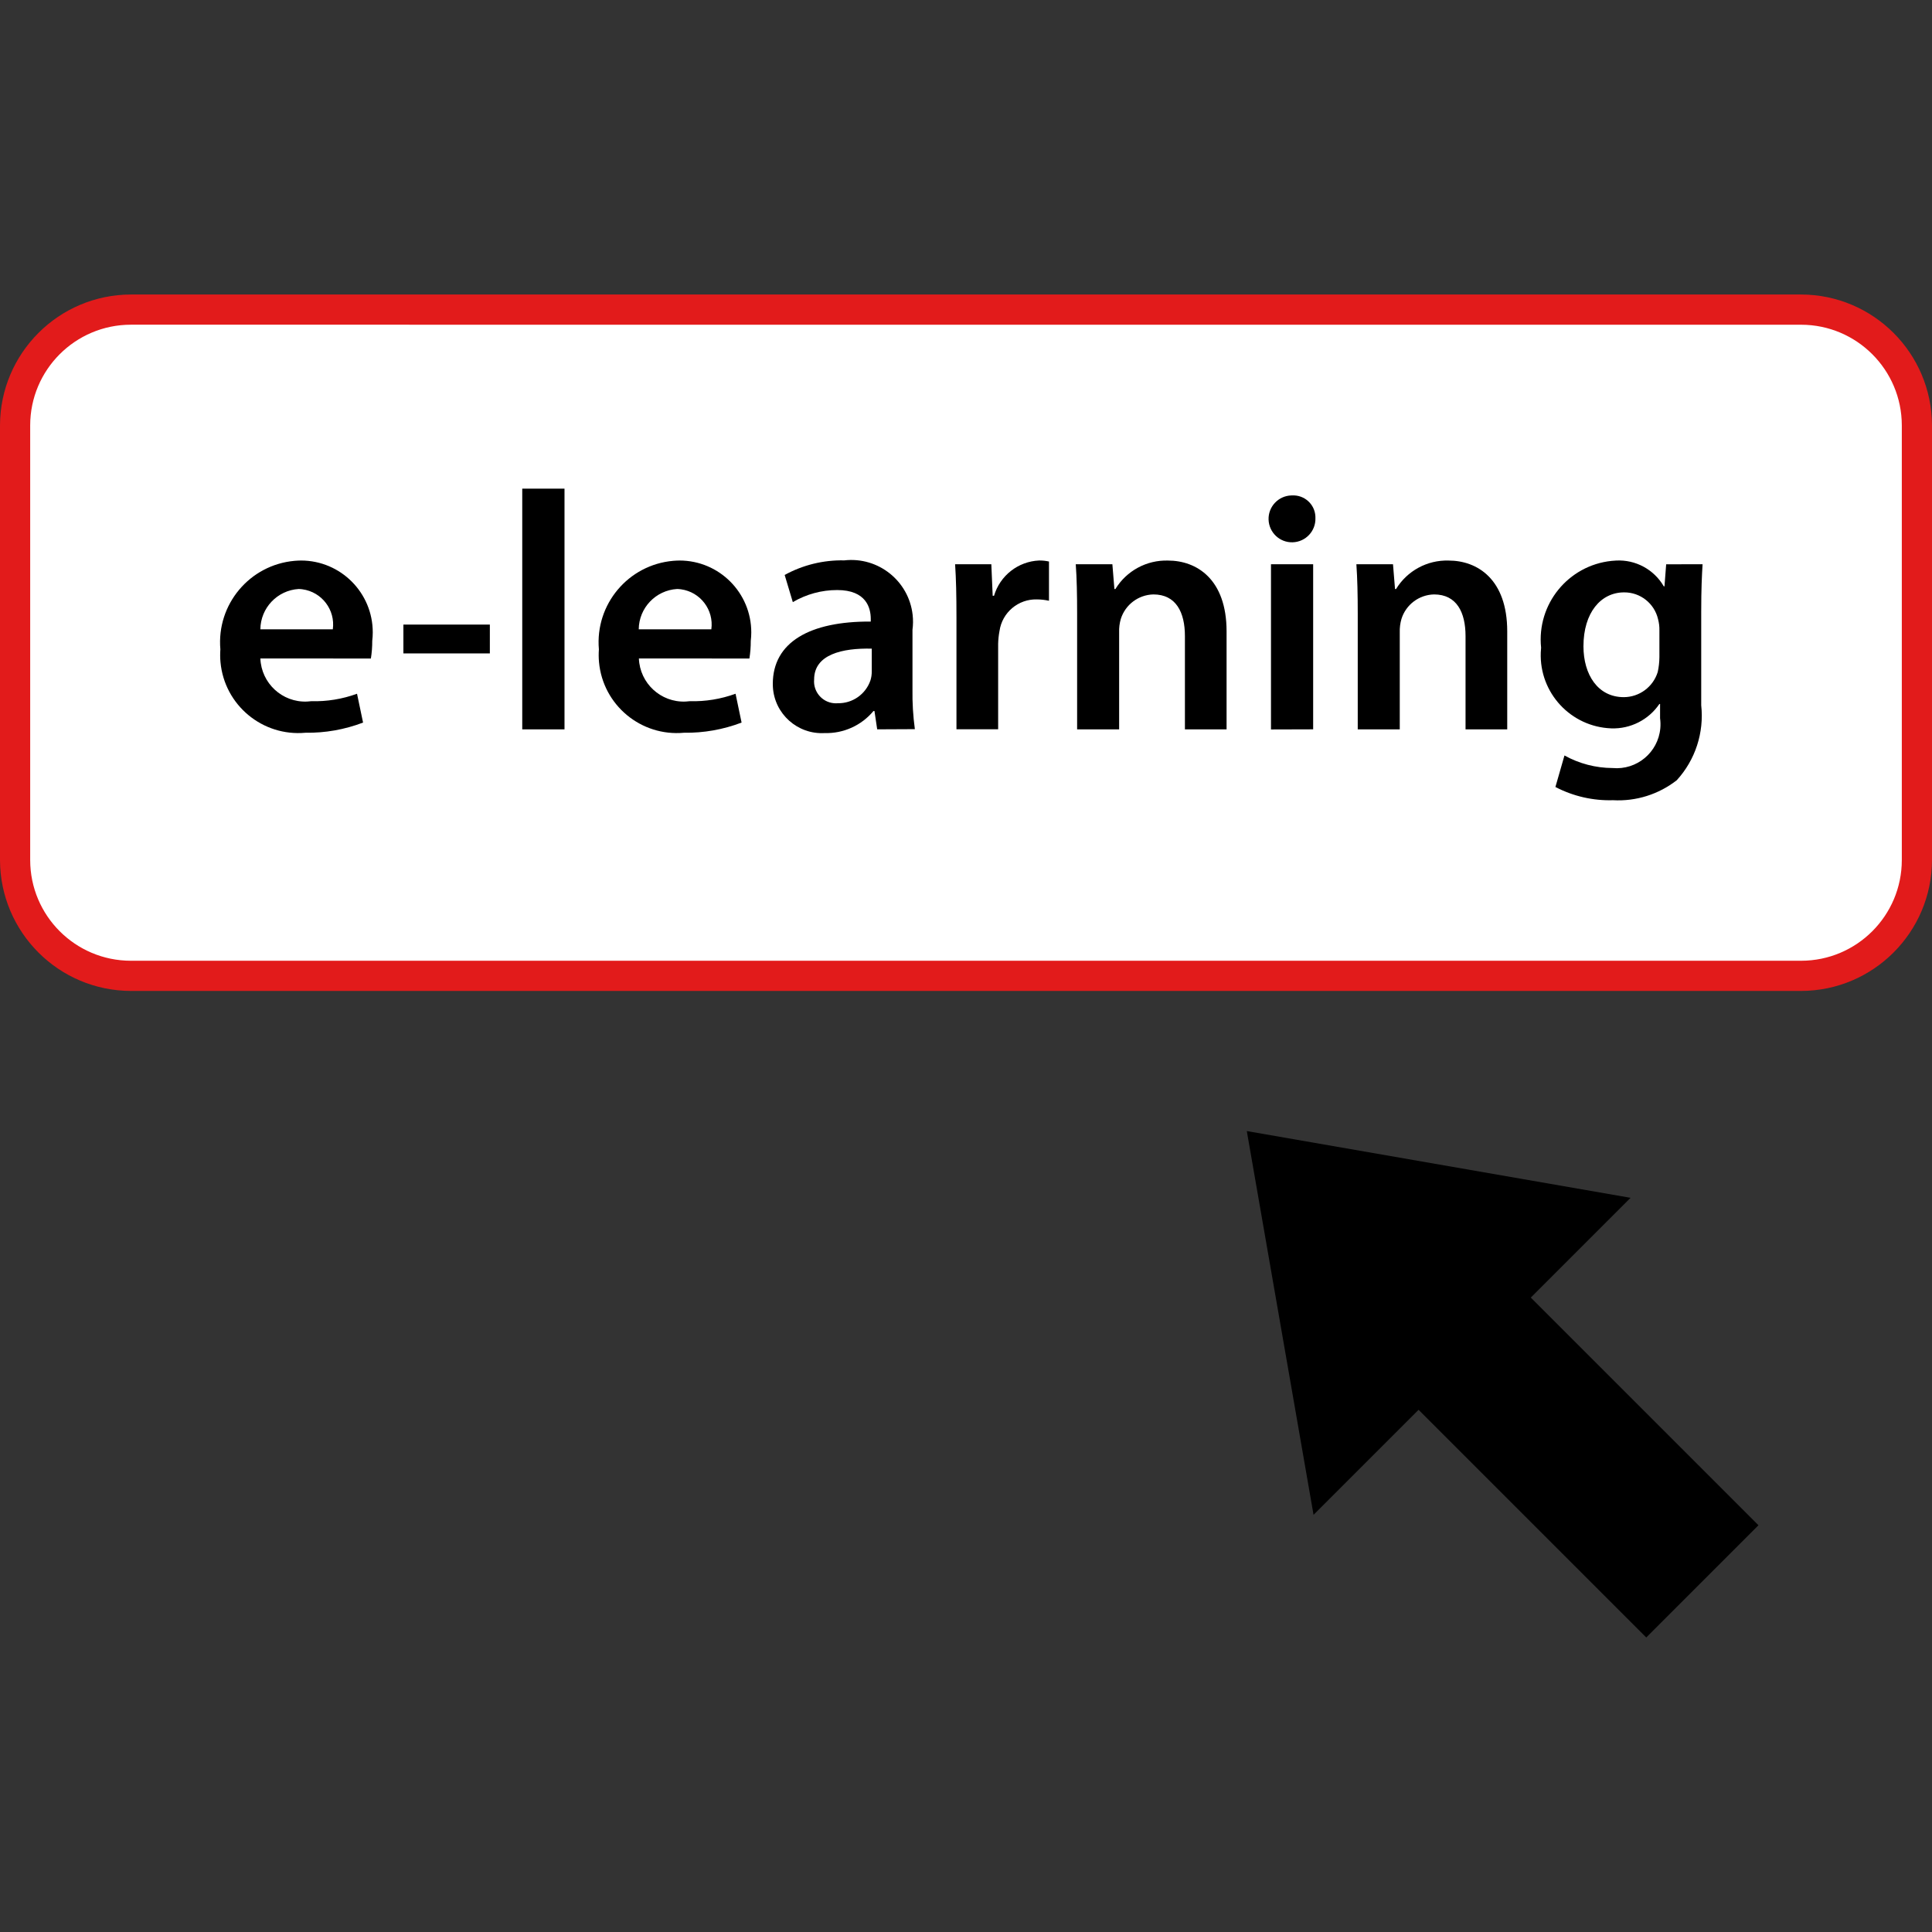
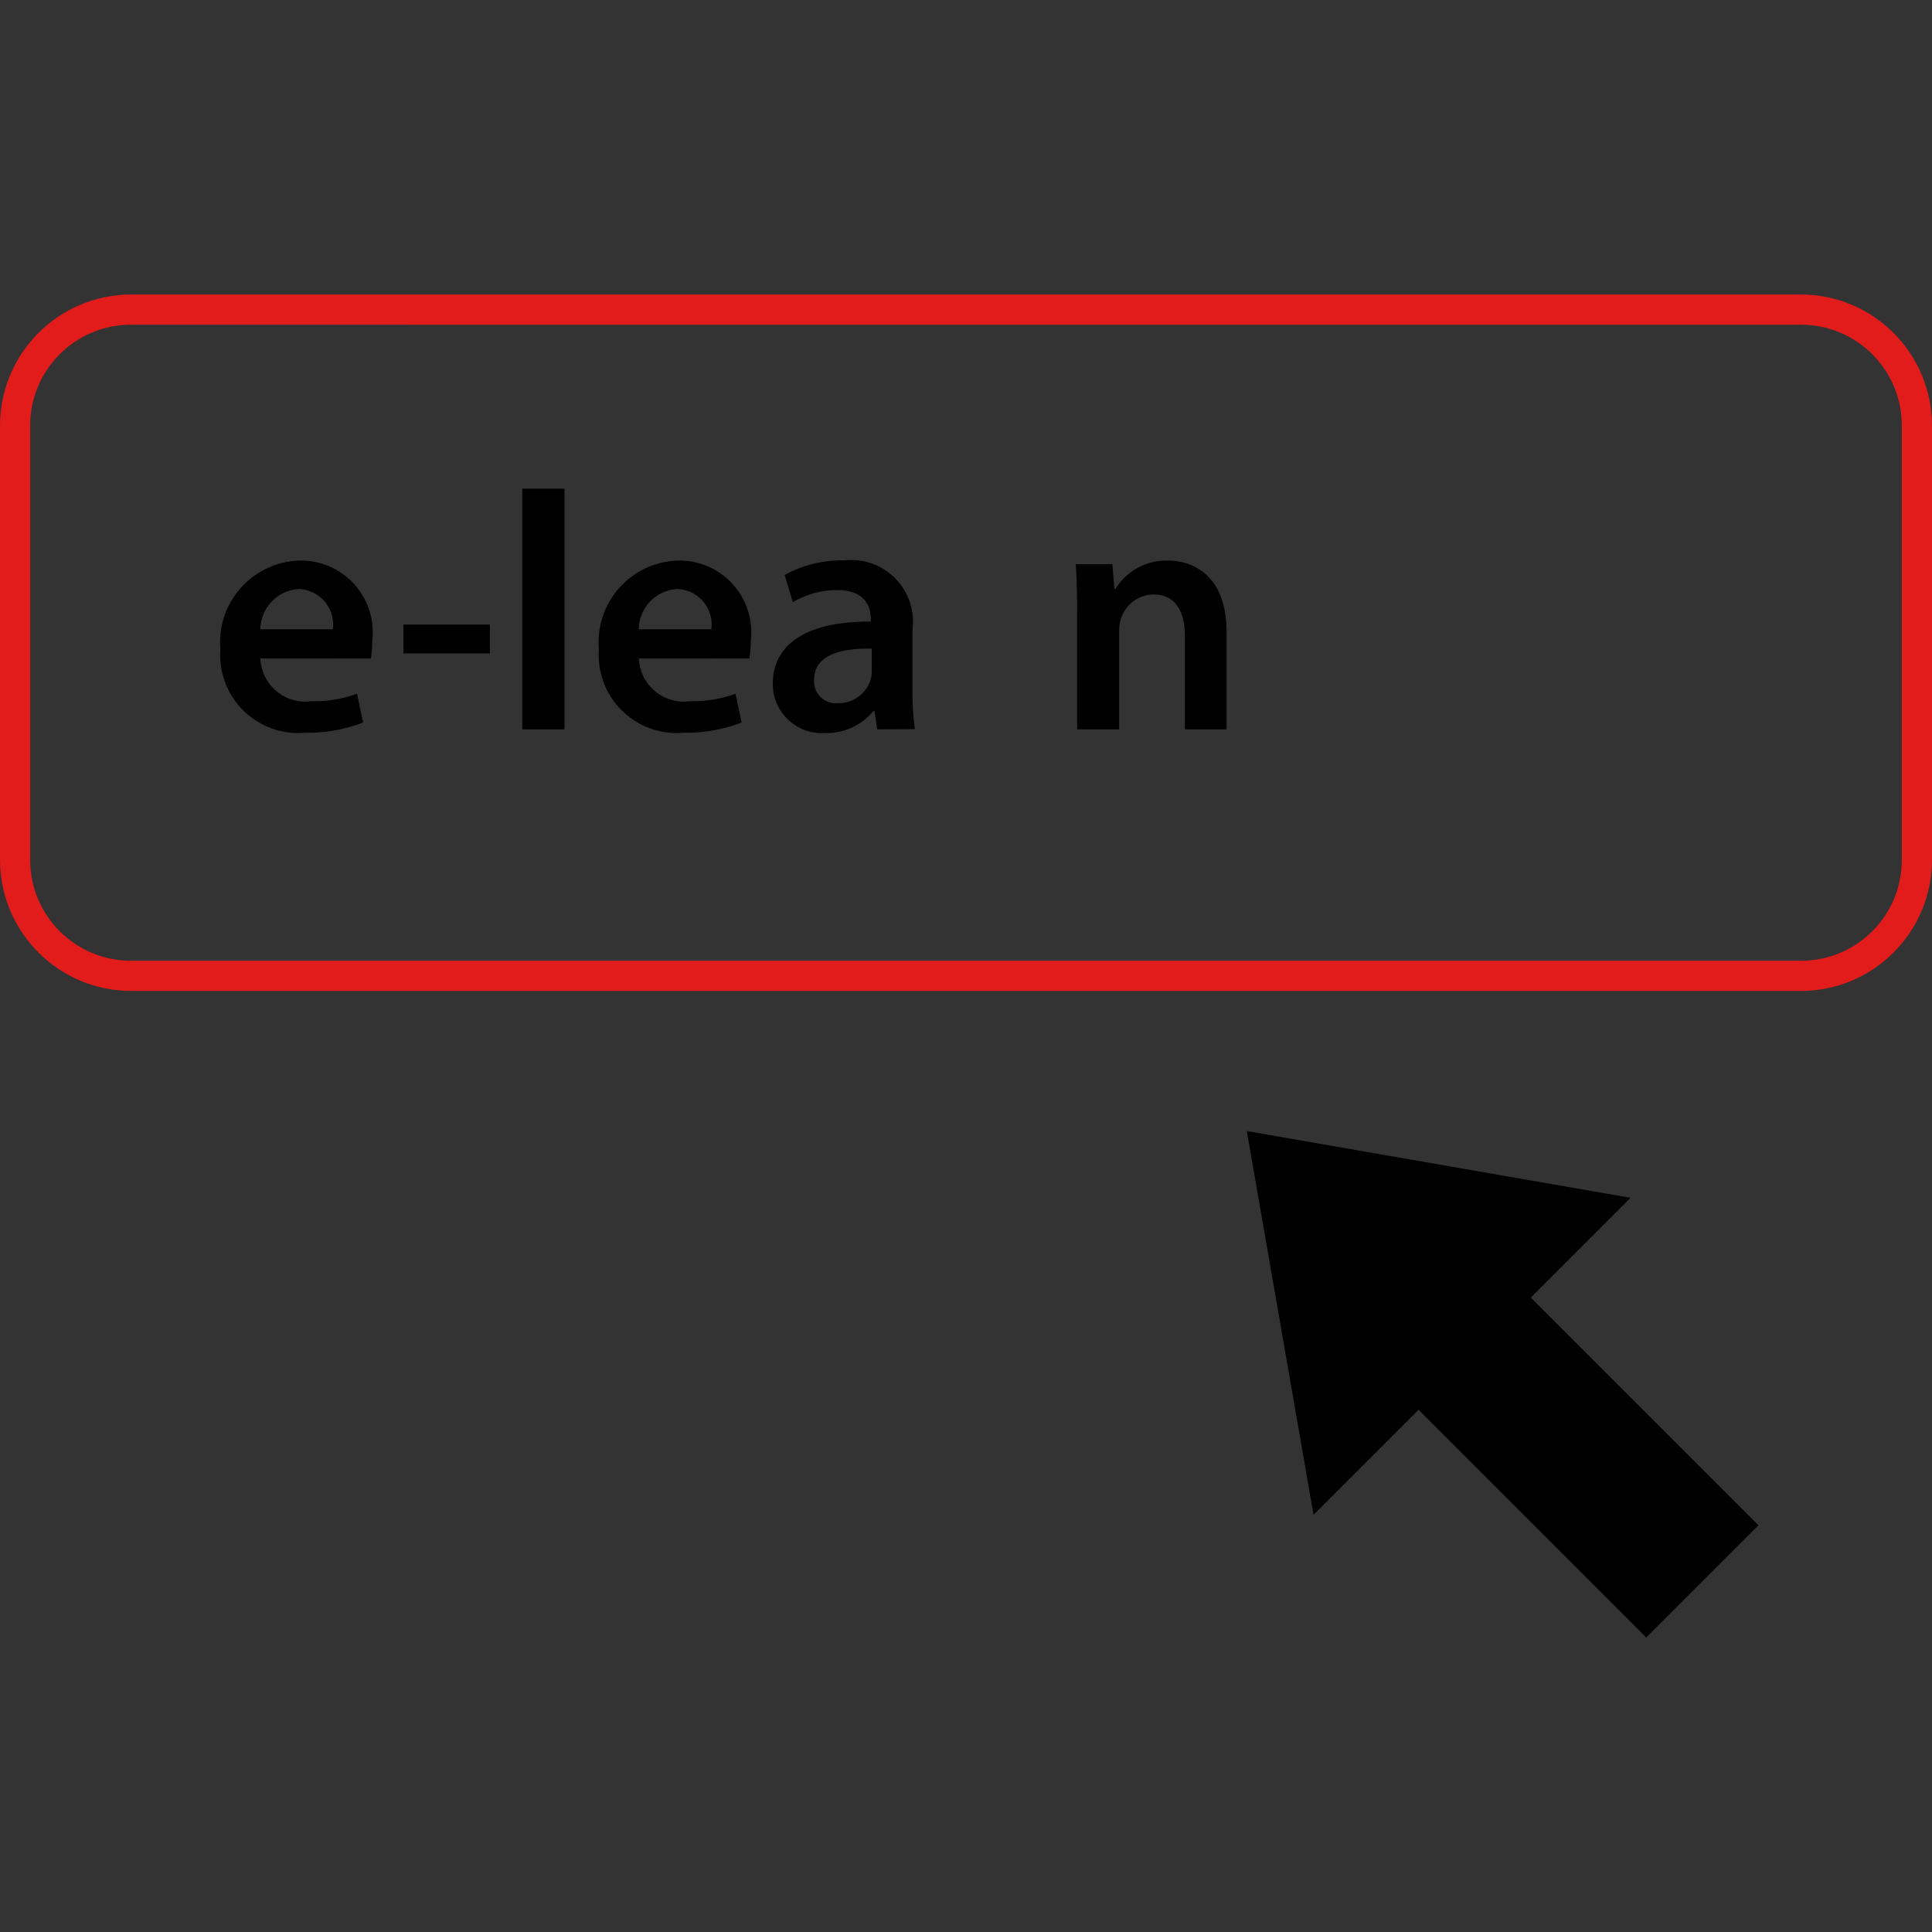
<svg xmlns="http://www.w3.org/2000/svg" version="1.1" id="Layer_1" viewBox="0 0 512 512" xml:space="preserve">
  <rect x="0" y="0" width="512" height="512" fill="#333333" stroke="none" />
  <rect x="391.674" y="326.063" transform="matrix(0.707 -0.707 0.707 0.707 -148.211 403.288)" width="42.064" height="108.975" />
  <polygon points="348.104,401.441 432.112,317.433 330.416,299.745 " />
-   <path style="fill:#FFFFFF;" d="M34.672,82.057h442.656c16.936,0,30.672,13.736,30.672,30.672v115.192  c0,16.936-13.736,30.672-30.672,30.672H34.672C17.736,258.593,4,244.857,4,227.921V112.729C4,95.793,17.736,82.057,34.672,82.057z" />
  <path style="fill:#E21B1B;" d="M477.328,86.057c14.728,0.016,26.656,11.952,26.672,26.68v115.2  c-0.016,14.72-11.952,26.656-26.672,26.672H34.672C19.944,254.593,8.008,242.649,8,227.921v-115.2  c0.016-14.72,11.952-26.656,26.672-26.672L477.328,86.057 M477.328,78.049H34.672C15.544,78.105,0.048,93.609,0,112.737v115.2  c0.056,19.128,15.544,34.616,34.672,34.672h442.656c19.128-0.056,34.624-15.56,34.672-34.688v-115.2  C511.944,93.593,496.456,78.105,477.328,78.049z" />
  <path d="M69,174.505c0.256,6.568,5.792,11.68,12.352,11.416c0.376-0.016,0.76-0.048,1.136-0.096  c4.128,0.112,8.248-0.56,12.128-1.976l1.6,7.64c-4.872,1.856-10.056,2.776-15.272,2.696c-11.384,1.048-21.464-7.328-22.512-18.704  c-0.104-1.128-0.112-2.272-0.032-3.4c-1.04-11.912,7.776-22.416,19.696-23.456c0.56-0.048,1.12-0.072,1.68-0.08  c10.504,0.008,19.016,8.536,19.008,19.04c0,0.752-0.048,1.504-0.136,2.256c0.008,1.568-0.112,3.128-0.36,4.672L69,174.505z   M88.2,166.777c0.704-5.152-2.904-9.904-8.056-10.608c-0.328-0.048-0.656-0.072-0.984-0.08c-5.664,0.344-10.104,5.008-10.16,10.688  H88.2z" />
  <path d="M129.816,165.521v7.64h-22.912v-7.64H129.816z" />
  <path d="M138.4,129.497h11.2v63.792h-11.2V129.497z" />
  <path d="M169.312,174.505c0.256,6.568,5.792,11.68,12.352,11.416c0.376-0.016,0.76-0.048,1.136-0.096  c4.128,0.112,8.248-0.56,12.128-1.976l1.6,7.64c-4.872,1.856-10.056,2.776-15.272,2.696c-11.384,1.048-21.464-7.328-22.512-18.704  c-0.104-1.128-0.112-2.264-0.032-3.4c-1.04-11.912,7.776-22.416,19.696-23.456c0.56-0.048,1.12-0.072,1.68-0.08  c10.504,0.008,19.016,8.536,19.008,19.04c0,0.752-0.048,1.504-0.136,2.256c0.008,1.568-0.112,3.128-0.36,4.672L169.312,174.505z   M188.512,166.777c0.704-5.152-2.904-9.904-8.056-10.608c-0.344-0.048-0.68-0.072-1.024-0.08  c-5.664,0.344-10.104,5.008-10.16,10.688H188.512z" />
  <path d="M232.464,193.281l-0.72-4.848h-0.272c-3.184,3.832-7.96,5.984-12.936,5.84c-7.16,0.408-13.304-5.064-13.712-12.224  c-0.016-0.264-0.024-0.528-0.024-0.8c0-11.048,9.792-16.624,25.96-16.528v-0.712c0-2.872-1.168-7.64-8.888-7.64  c-4.136-0.008-8.2,1.104-11.768,3.2l-2.16-7.2c4.84-2.656,10.296-3.984,15.816-3.864c8.976-1.016,17.08,5.44,18.096,14.416  c0.152,1.32,0.136,2.664-0.04,3.984v15.816c-0.056,3.512,0.16,7.032,0.632,10.512L232.464,193.281z M231.024,171.897  c-7.824-0.176-15.272,1.528-15.272,8.176c-0.28,3.192,2.08,6.008,5.264,6.288c0.336,0.032,0.68,0.032,1.024,0  c3.872,0.072,7.352-2.36,8.624-6.016c0.248-0.776,0.368-1.584,0.36-2.4L231.024,171.897z" />
-   <path d="M253.472,163.633c0-5.928-0.096-10.152-0.36-14.104h9.6l0.36,8.352h0.36c1.576-5.344,6.384-9.104,11.952-9.344  c0.88-0.008,1.752,0.08,2.608,0.272v10.4c-1.048-0.232-2.12-0.352-3.2-0.36c-4.944-0.128-9.208,3.464-9.912,8.36  c-0.216,1.128-0.336,2.272-0.36,3.416v22.64h-11.048L253.472,163.633L253.472,163.633z" />
  <path d="M285.448,162.561c0-5.032-0.088-9.256-0.36-13.024h9.704l0.536,6.56h0.264c2.952-4.832,8.272-7.704,13.928-7.544  c7.632,0,15.536,4.944,15.536,18.776v25.968h-11.04v-24.72c0-6.288-2.336-11.048-8.36-11.048c-3.96,0.096-7.424,2.696-8.624,6.472  c-0.344,1.168-0.496,2.376-0.448,3.592v25.696h-11.136L285.448,162.561L285.448,162.561z" />
-   <path d="M348.6,137.313c0.104,3.424-2.584,6.288-6.016,6.4s-6.288-2.584-6.4-6.016c-0.104-3.424,2.584-6.288,6.016-6.4  c0.064,0,0.128,0,0.2,0c3.232-0.184,6.008,2.28,6.192,5.512C348.6,136.977,348.608,137.145,348.6,137.313z M336.824,193.313v-43.784  H348v43.752L336.824,193.313z" />
-   <path d="M359.816,162.561c0-5.032-0.096-9.256-0.36-13.024h9.704l0.536,6.56h0.272c2.952-4.832,8.264-7.712,13.92-7.544  c7.64,0,15.544,4.944,15.544,18.776v25.968h-11.048v-24.72c0-6.288-2.336-11.048-8.352-11.048c-3.96,0.088-7.432,2.688-8.624,6.472  c-0.344,1.168-0.496,2.376-0.456,3.592v25.696h-11.136L359.816,162.561L359.816,162.561z" />
-   <path d="M451.2,149.529c-0.184,2.968-0.36,6.56-0.36,12.576v24.8c0.792,7.24-1.56,14.472-6.472,19.856  c-4.8,3.752-10.8,5.64-16.888,5.304c-5.312,0.16-10.568-1.048-15.28-3.504l2.4-8.352c3.904,2.168,8.296,3.312,12.76,3.328  c6.4,0.584,12.056-4.128,12.64-10.528c0.08-0.896,0.056-1.792-0.064-2.68v-3.776h-0.176c-2.856,4.208-7.68,6.656-12.76,6.472  c-10.704-0.392-19.072-9.384-18.68-20.096c0.016-0.432,0.048-0.864,0.088-1.288c-1.192-11.512,7.168-21.808,18.68-23  c0.392-0.04,0.776-0.072,1.168-0.088c5.168-0.288,10.064,2.352,12.664,6.832h0.184l0.448-5.84L451.2,149.529z M439.76,167.049  c0.024-1-0.104-2-0.36-2.968c-0.968-4.176-4.704-7.12-8.984-7.096c-6.192,0-10.784,5.392-10.784,14.288  c0,7.456,3.776,13.48,10.696,13.48c4.128-0.016,7.76-2.712,8.984-6.648c0.288-1.296,0.432-2.624,0.448-3.952L439.76,167.049z" />
</svg>